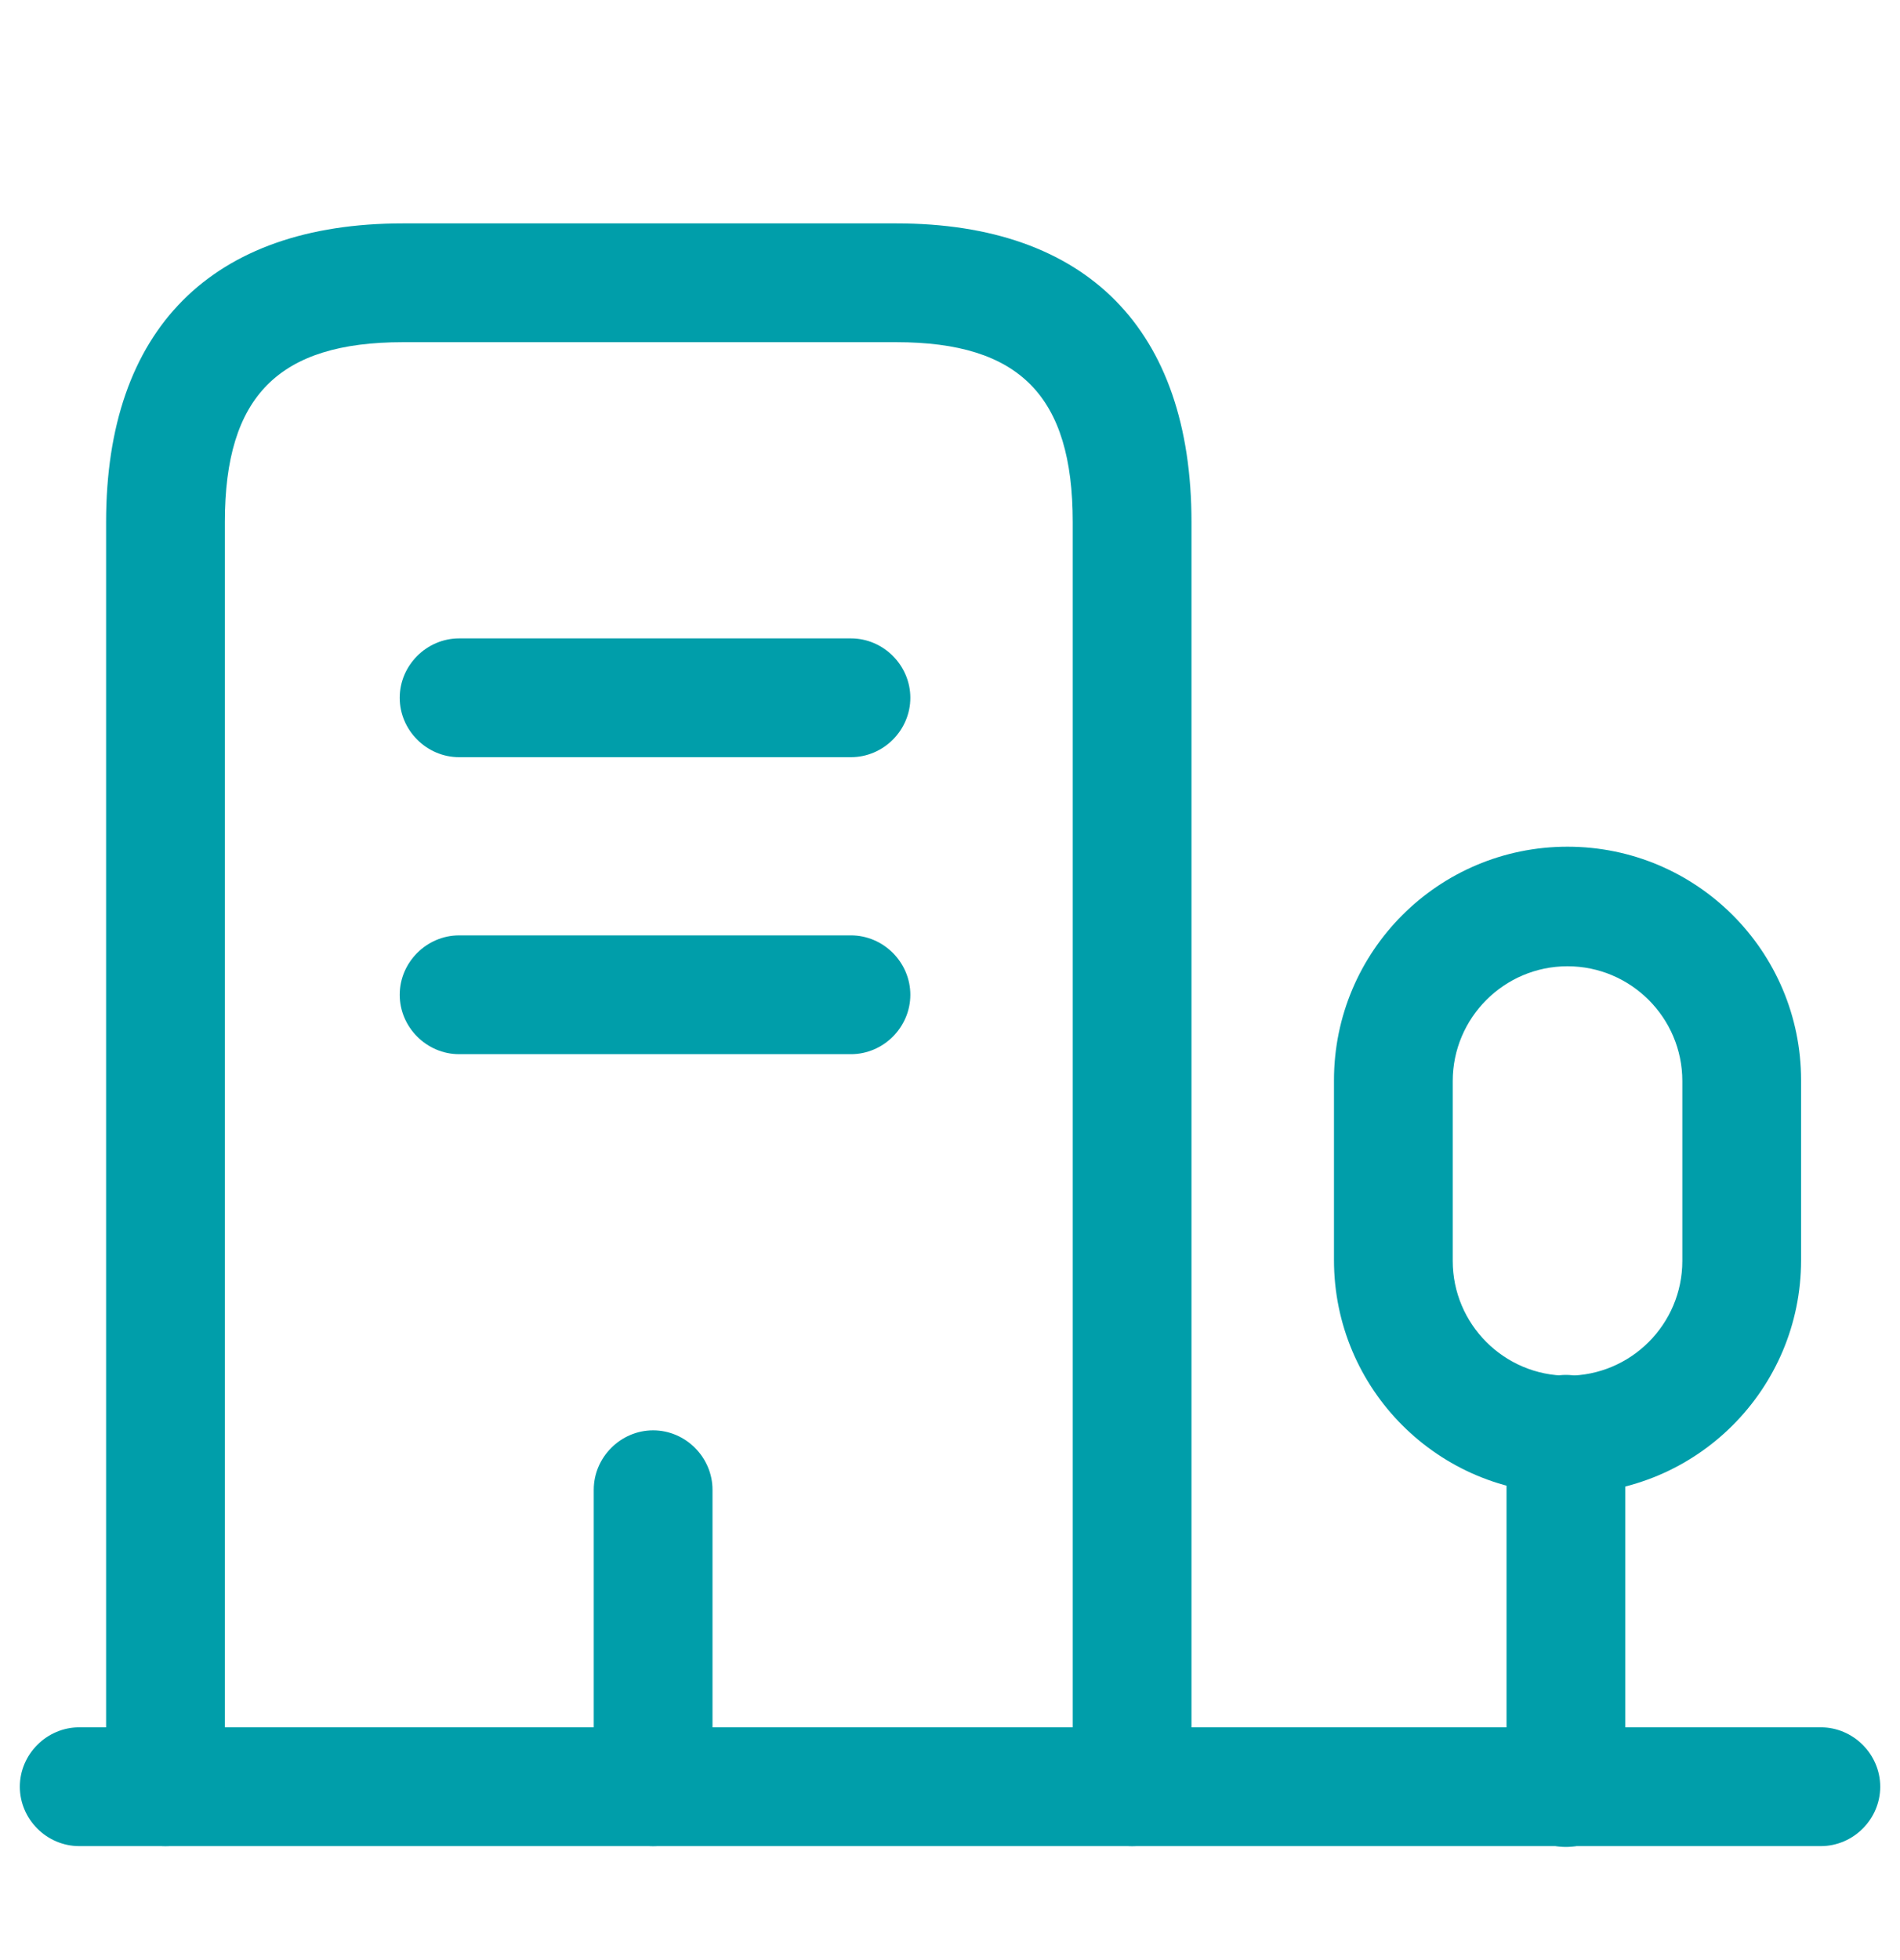
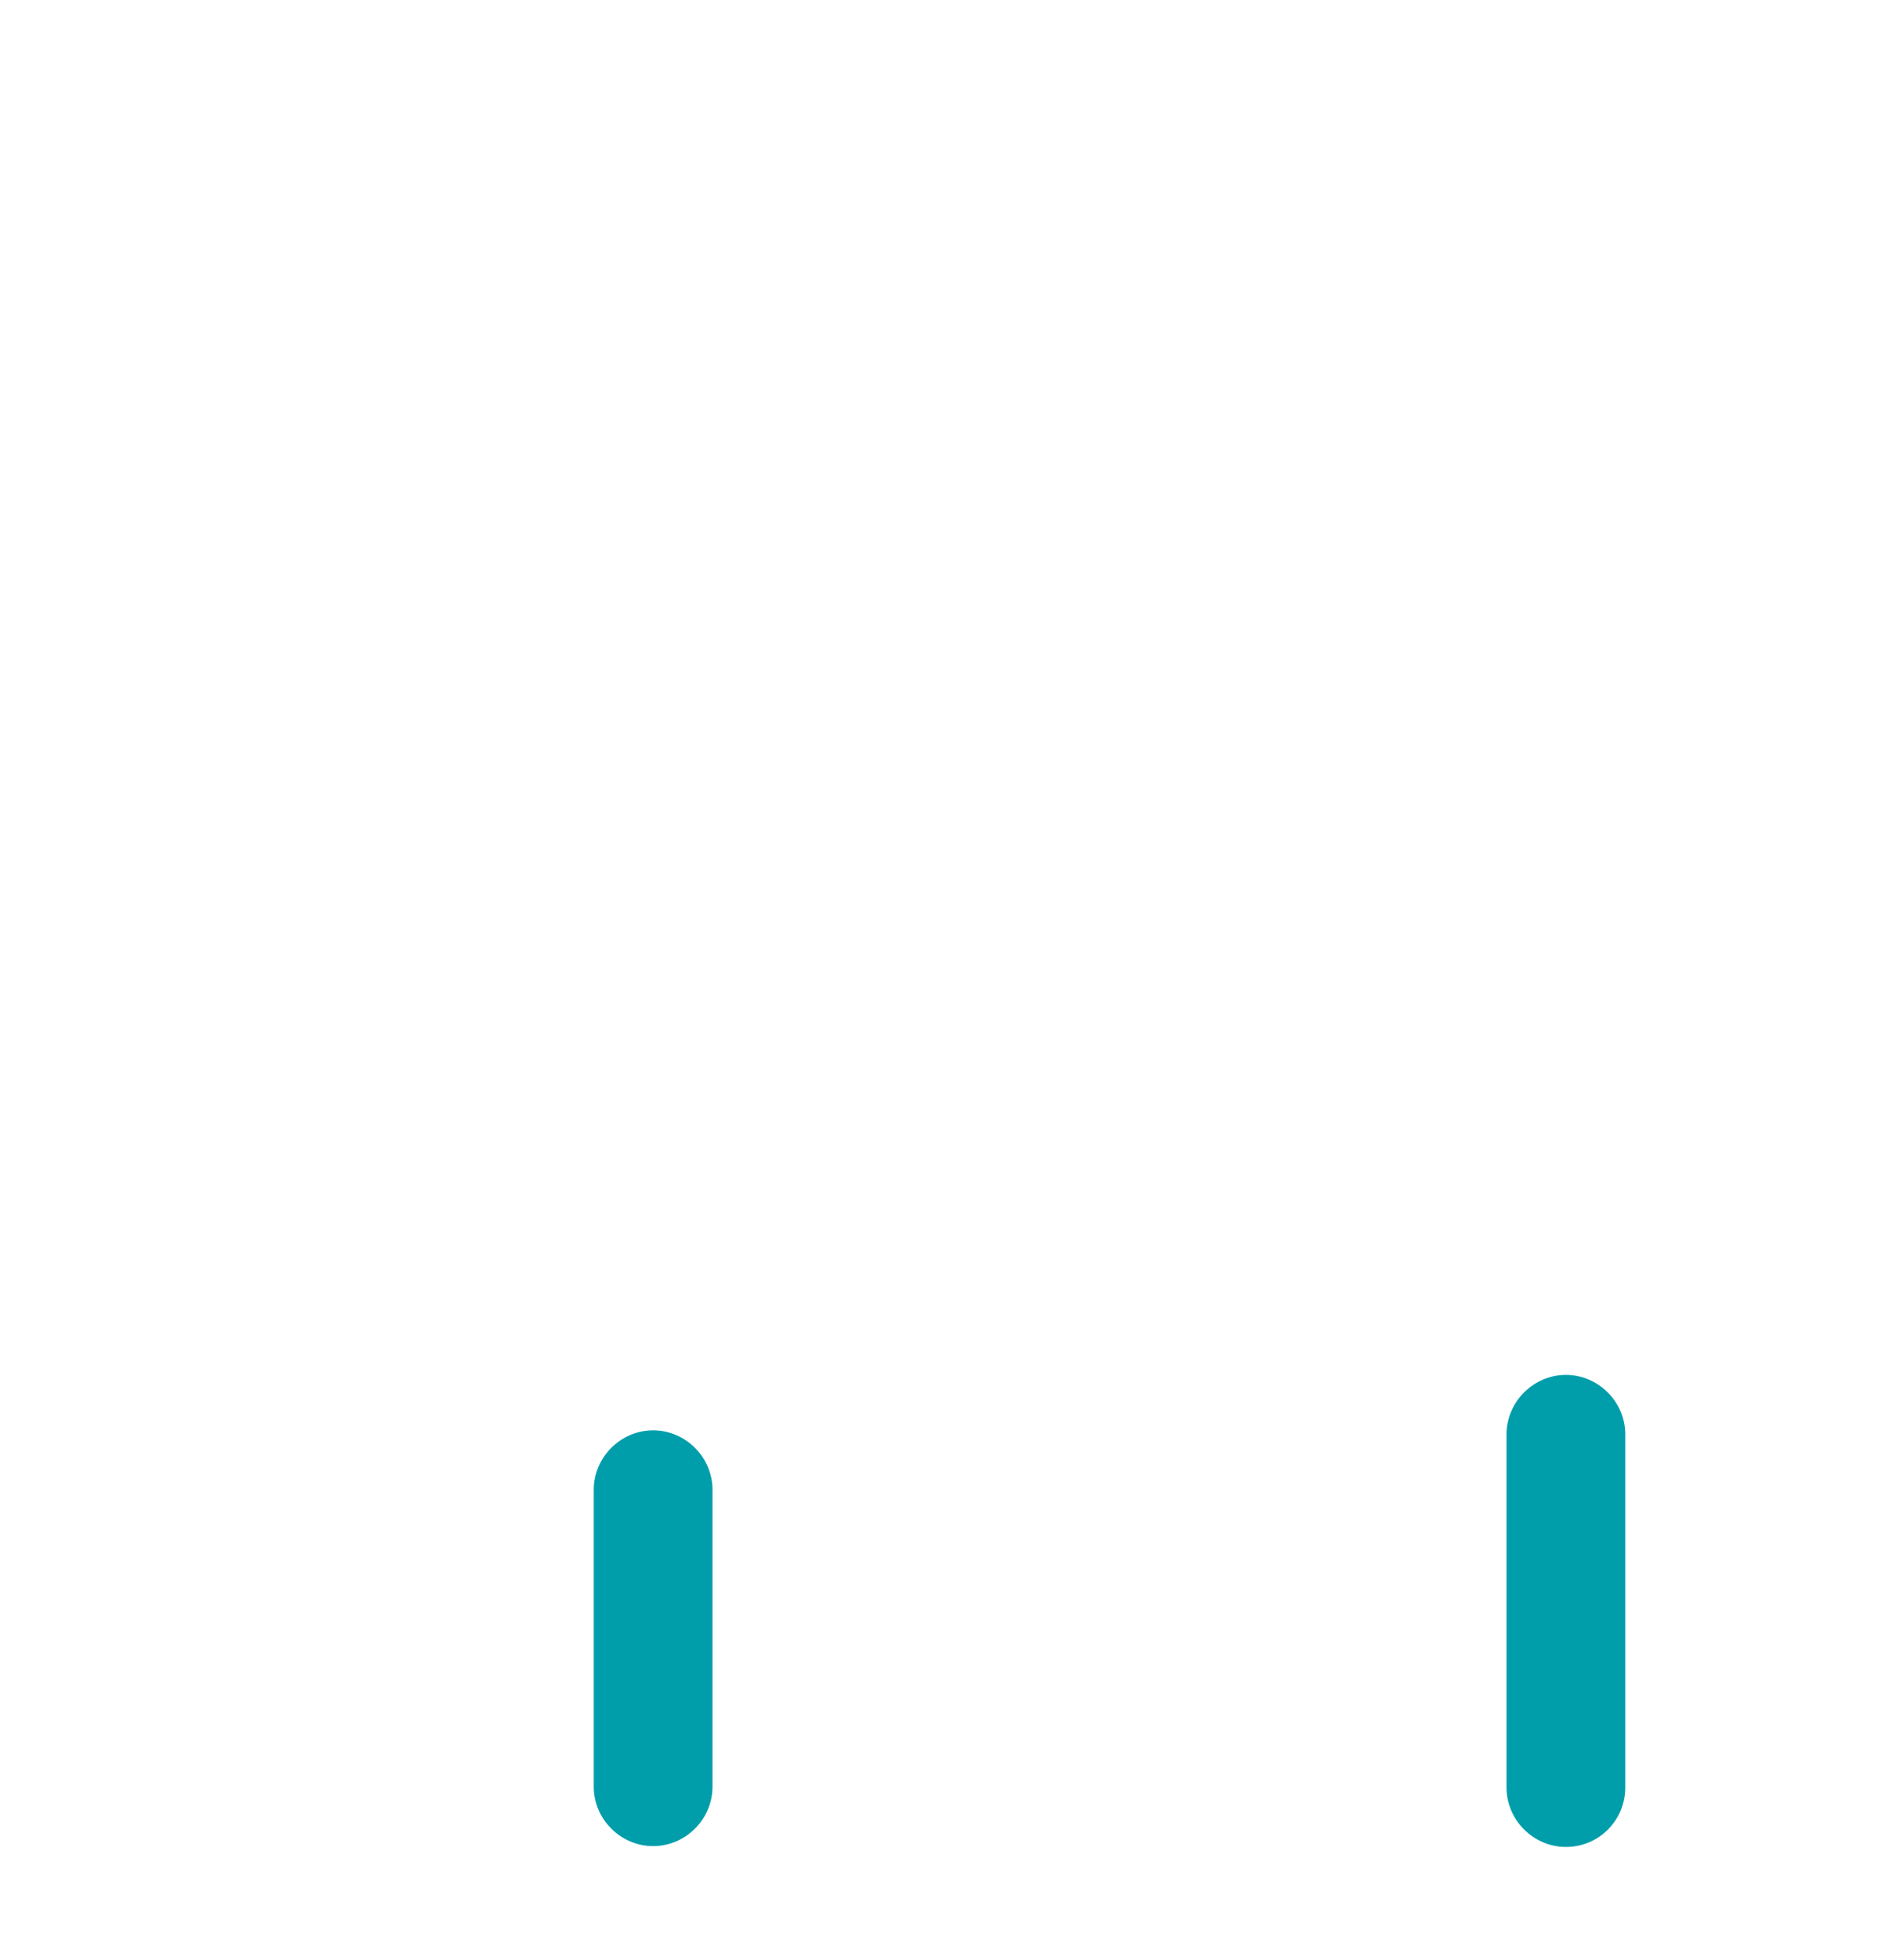
<svg xmlns="http://www.w3.org/2000/svg" width="32" height="33" viewBox="0 0 32 33" fill="none">
  <g id="vuesax/outline/building-4">
    <g id="building-4">
-       <path id="Vector" d="M30.667 31.081H1.334C0.787 31.081 0.334 30.628 0.334 30.081C0.334 29.535 0.787 29.081 1.334 29.081H30.667C31.214 29.081 31.667 29.535 31.667 30.081C31.667 30.628 31.214 31.081 30.667 31.081Z" fill="#009EAA" />
      <path id="Vector_2" d="M26.373 31.095C25.826 31.095 25.373 30.642 25.373 30.095V24.148C25.373 23.602 25.826 23.148 26.373 23.148C26.92 23.148 27.373 23.602 27.373 24.148V30.095C27.373 30.642 26.933 31.095 26.373 31.095Z" fill="#009EAA" />
-       <path id="Vector_3" d="M26.4 25.148C24.227 25.148 22.467 23.388 22.467 21.215V18.188C22.467 16.015 24.227 14.255 26.4 14.255C28.573 14.255 30.334 16.015 30.334 18.188V21.215C30.334 23.388 28.573 25.148 26.4 25.148ZM26.4 16.268C25.334 16.268 24.467 17.135 24.467 18.201V21.228C24.467 22.295 25.334 23.161 26.4 23.161C27.467 23.161 28.334 22.295 28.334 21.228V18.201C28.334 17.135 27.467 16.268 26.4 16.268Z" fill="#009EAA" />
-       <path id="Vector_4" d="M19.067 31.081C18.52 31.081 18.067 30.628 18.067 30.081V8.788C18.067 6.668 17.174 5.761 15.094 5.761H6.787C4.694 5.761 3.787 6.668 3.787 8.788V30.081C3.787 30.628 3.334 31.081 2.787 31.081C2.24 31.081 1.787 30.628 1.787 30.081V8.788C1.787 5.548 3.56 3.761 6.787 3.761H15.094C18.307 3.761 20.067 5.548 20.067 8.788V30.081C20.067 30.628 19.614 31.081 19.067 31.081Z" fill="#009EAA" />
-       <path id="Vector_5" d="M14.332 12.748H7.732C7.186 12.748 6.732 12.295 6.732 11.748C6.732 11.201 7.186 10.748 7.732 10.748H14.332C14.879 10.748 15.332 11.201 15.332 11.748C15.332 12.295 14.879 12.748 14.332 12.748Z" fill="#009EAA" />
-       <path id="Vector_6" d="M14.332 17.748H7.732C7.186 17.748 6.732 17.295 6.732 16.748C6.732 16.201 7.186 15.748 7.732 15.748H14.332C14.879 15.748 15.332 16.201 15.332 16.748C15.332 17.295 14.879 17.748 14.332 17.748Z" fill="#009EAA" />
      <path id="Vector_7" d="M11 31.081C10.453 31.081 10 30.628 10 30.081V25.081C10 24.535 10.453 24.081 11 24.081C11.547 24.081 12 24.535 12 25.081V30.081C12 30.628 11.547 31.081 11 31.081Z" fill="#009EAA" />
    </g>
  </g>
</svg>